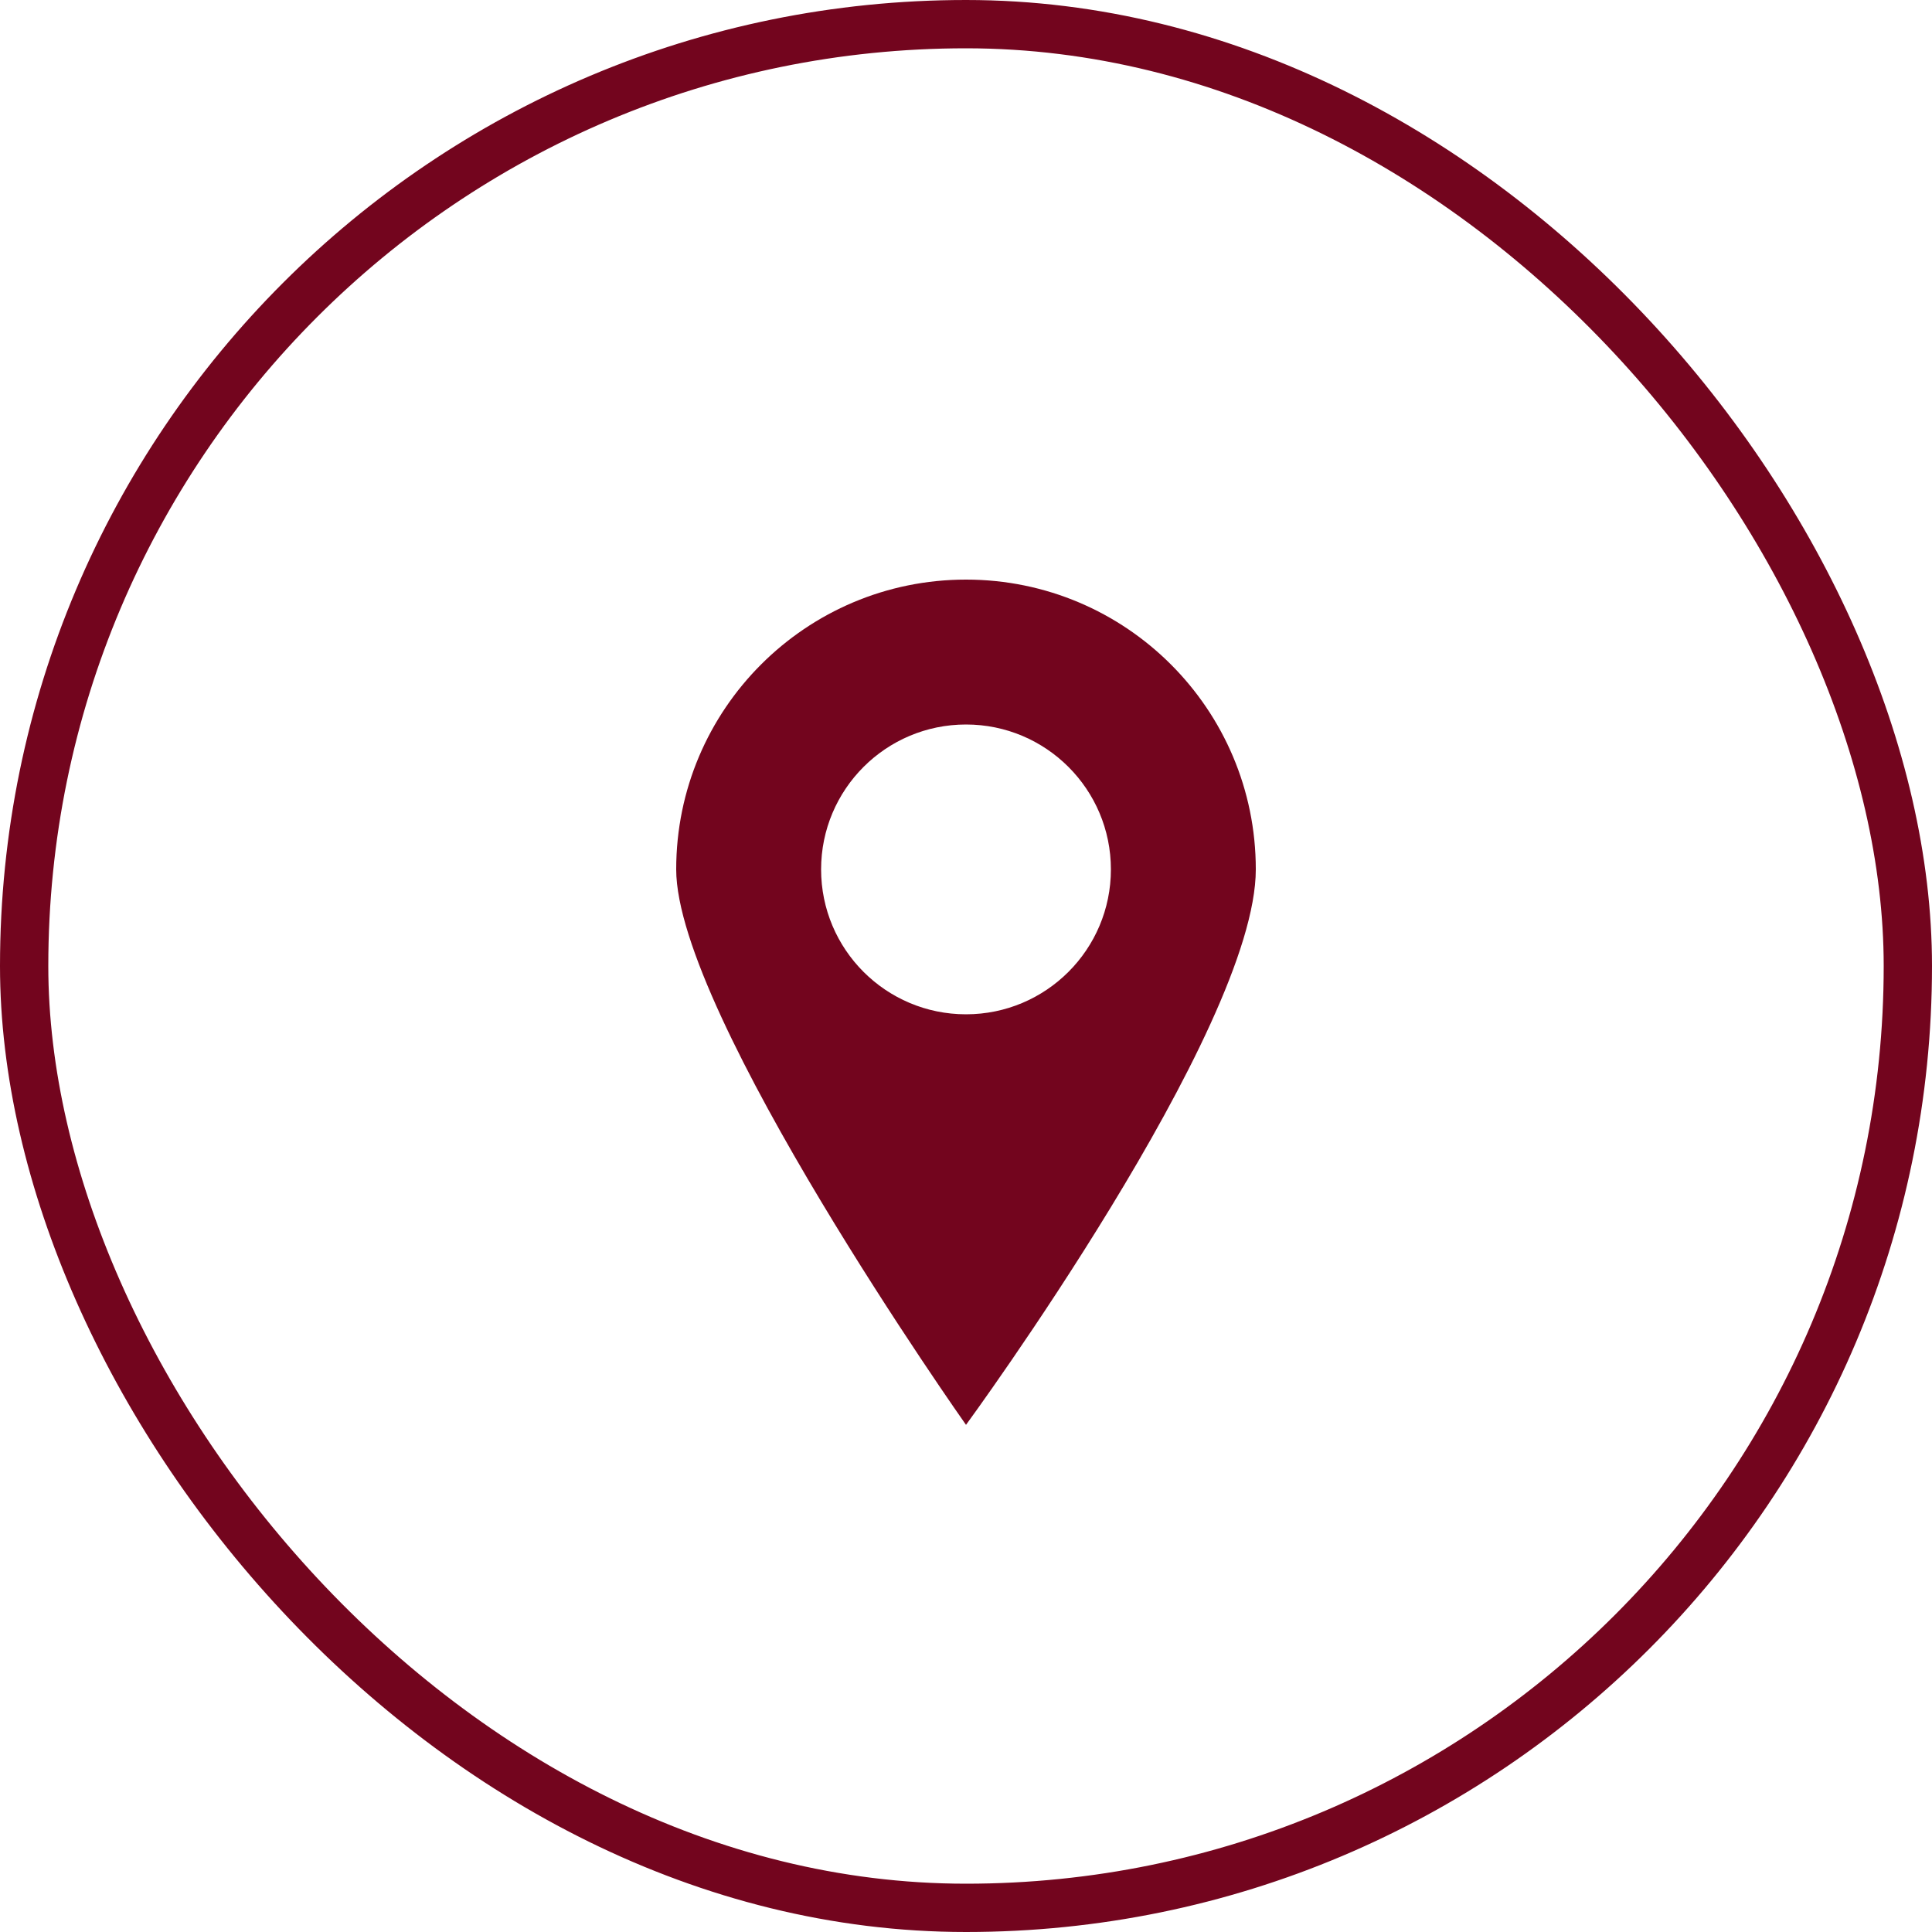
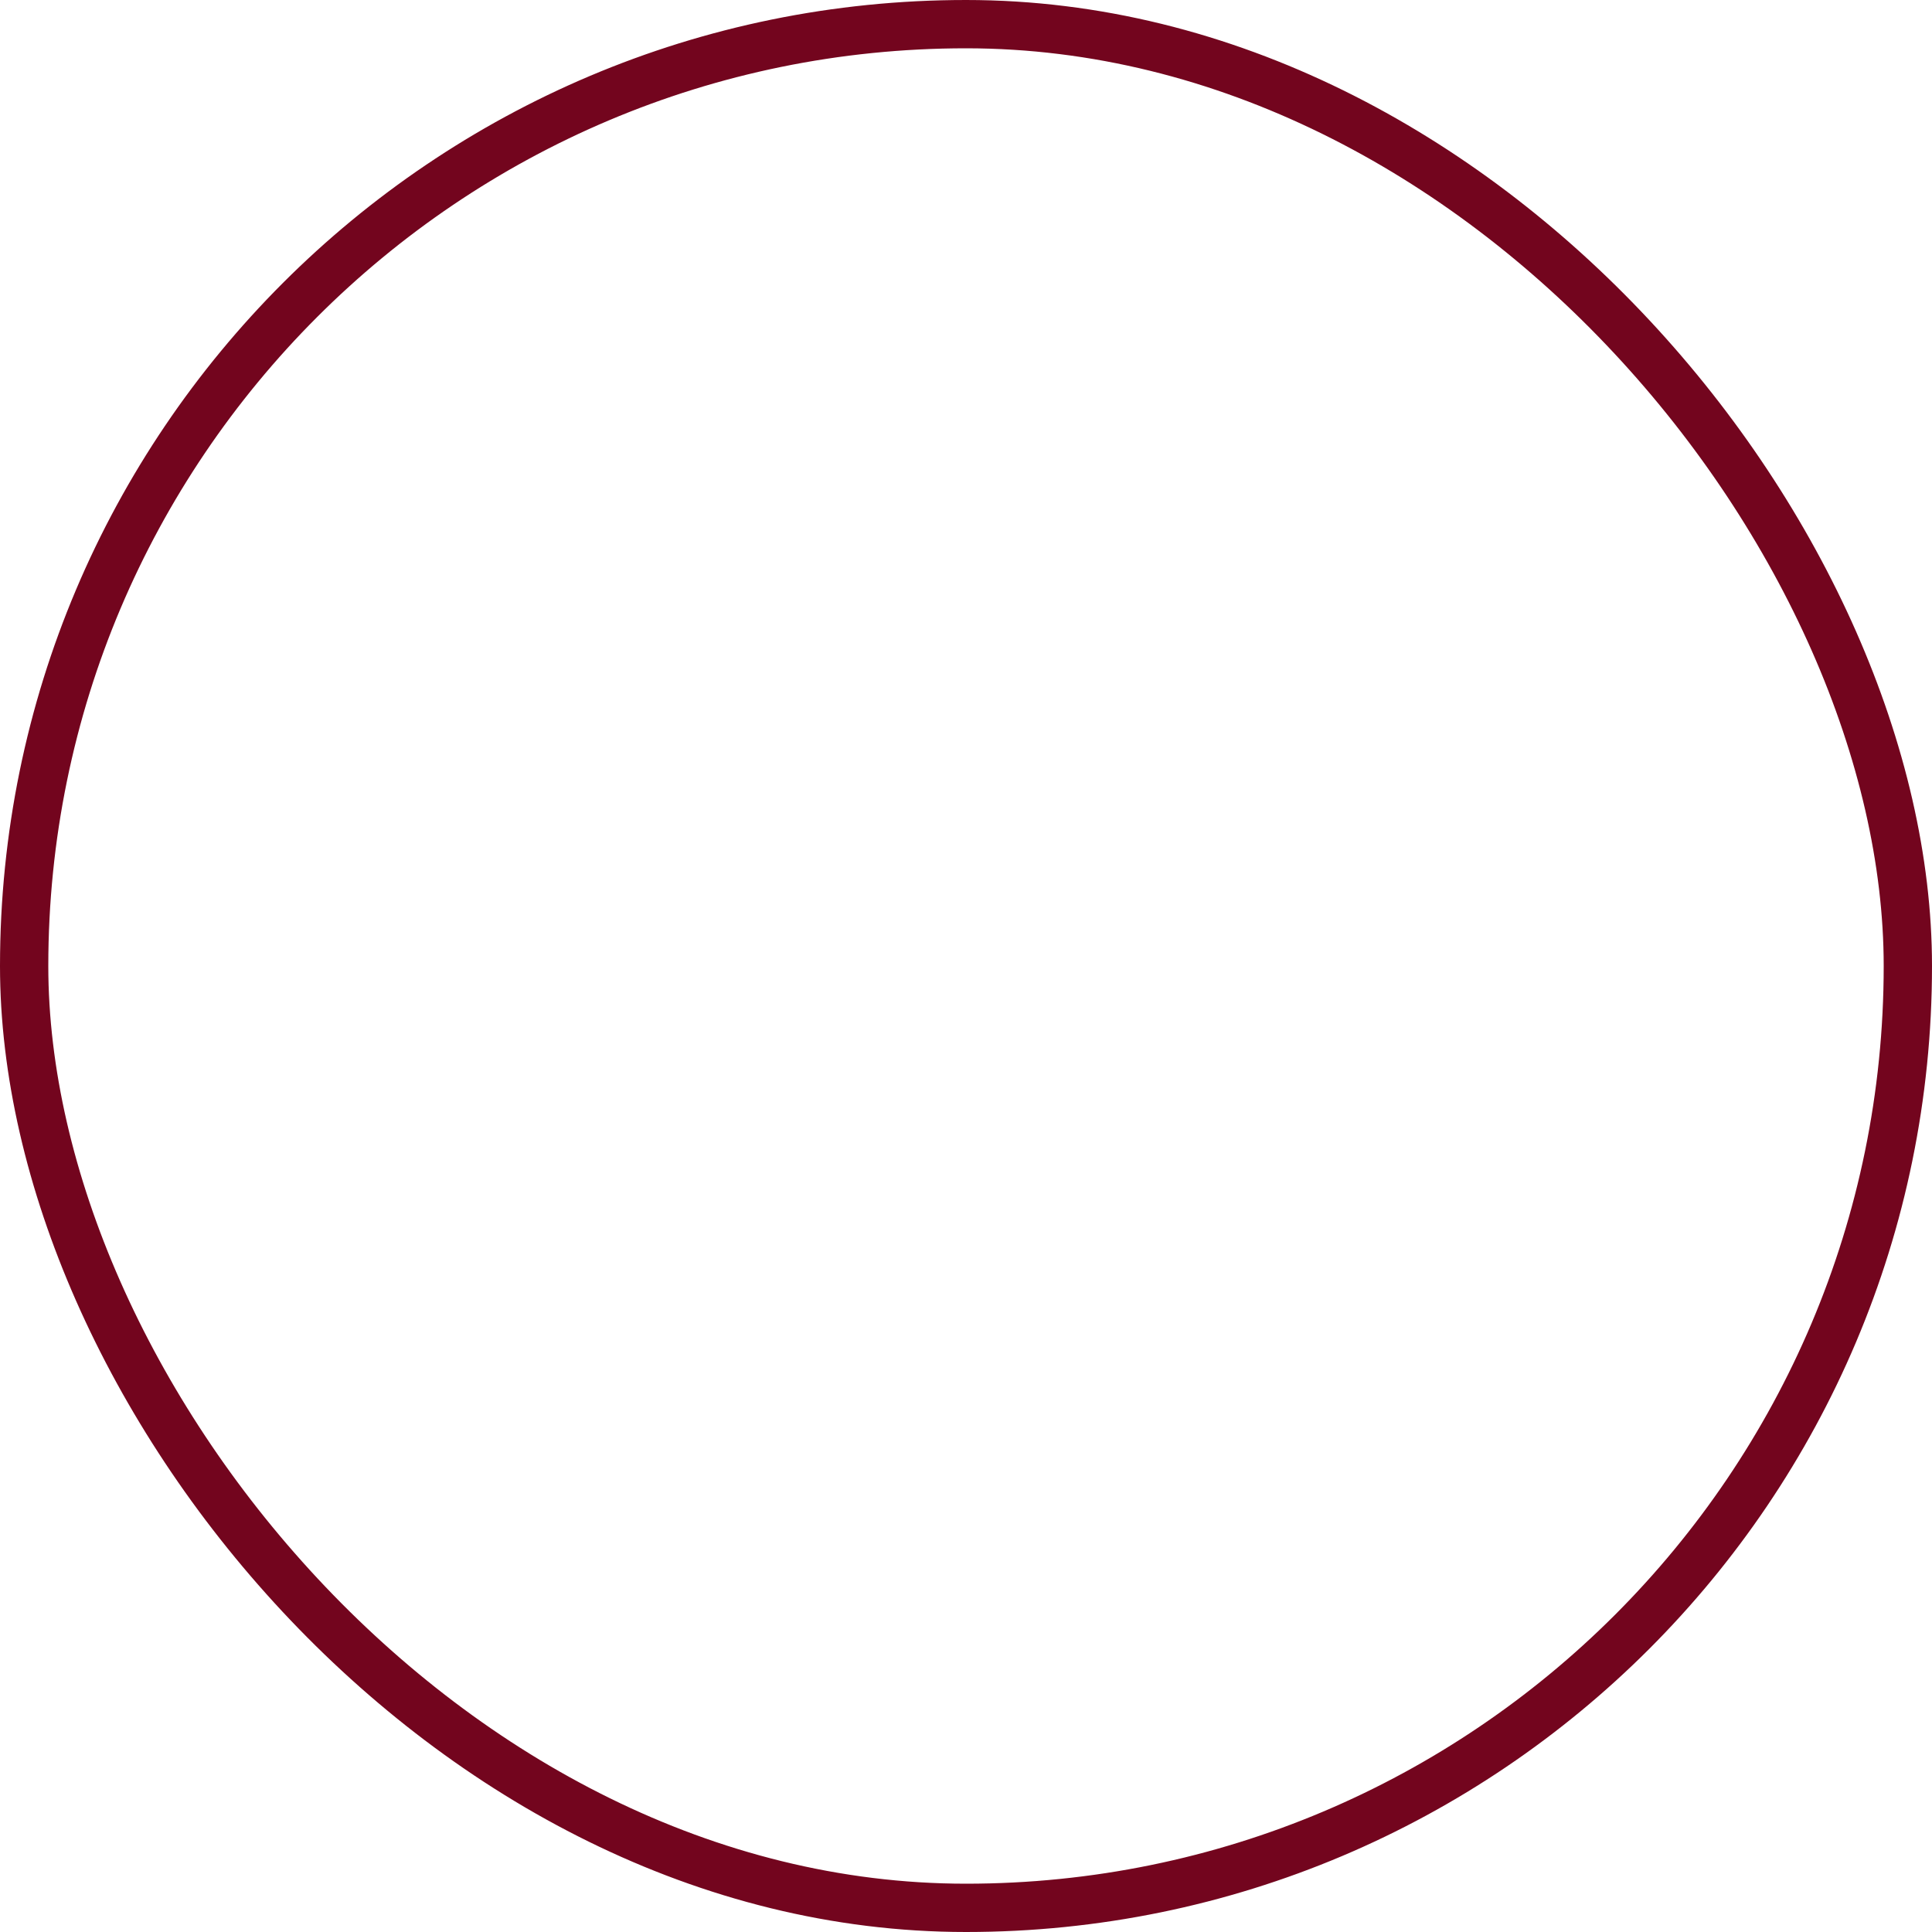
<svg xmlns="http://www.w3.org/2000/svg" width="40" height="40" viewBox="0 0 40 40" fill="none">
  <rect x="0.5" y="0.5" width="39" height="39" rx="19.5" stroke="#73051E" />
-   <path fill-rule="evenodd" clip-rule="evenodd" d="M20 29.5C20 29.5 26 21.314 26 18C26 14.686 23.314 12 20 12C16.686 12 14 14.686 14 18C14 21 20 29.5 20 29.5ZM20 21C21.657 21 23 19.657 23 18C23 16.343 21.657 15 20 15C18.343 15 17 16.343 17 18C17 19.657 18.343 21 20 21Z" fill="#73051E" />
</svg>